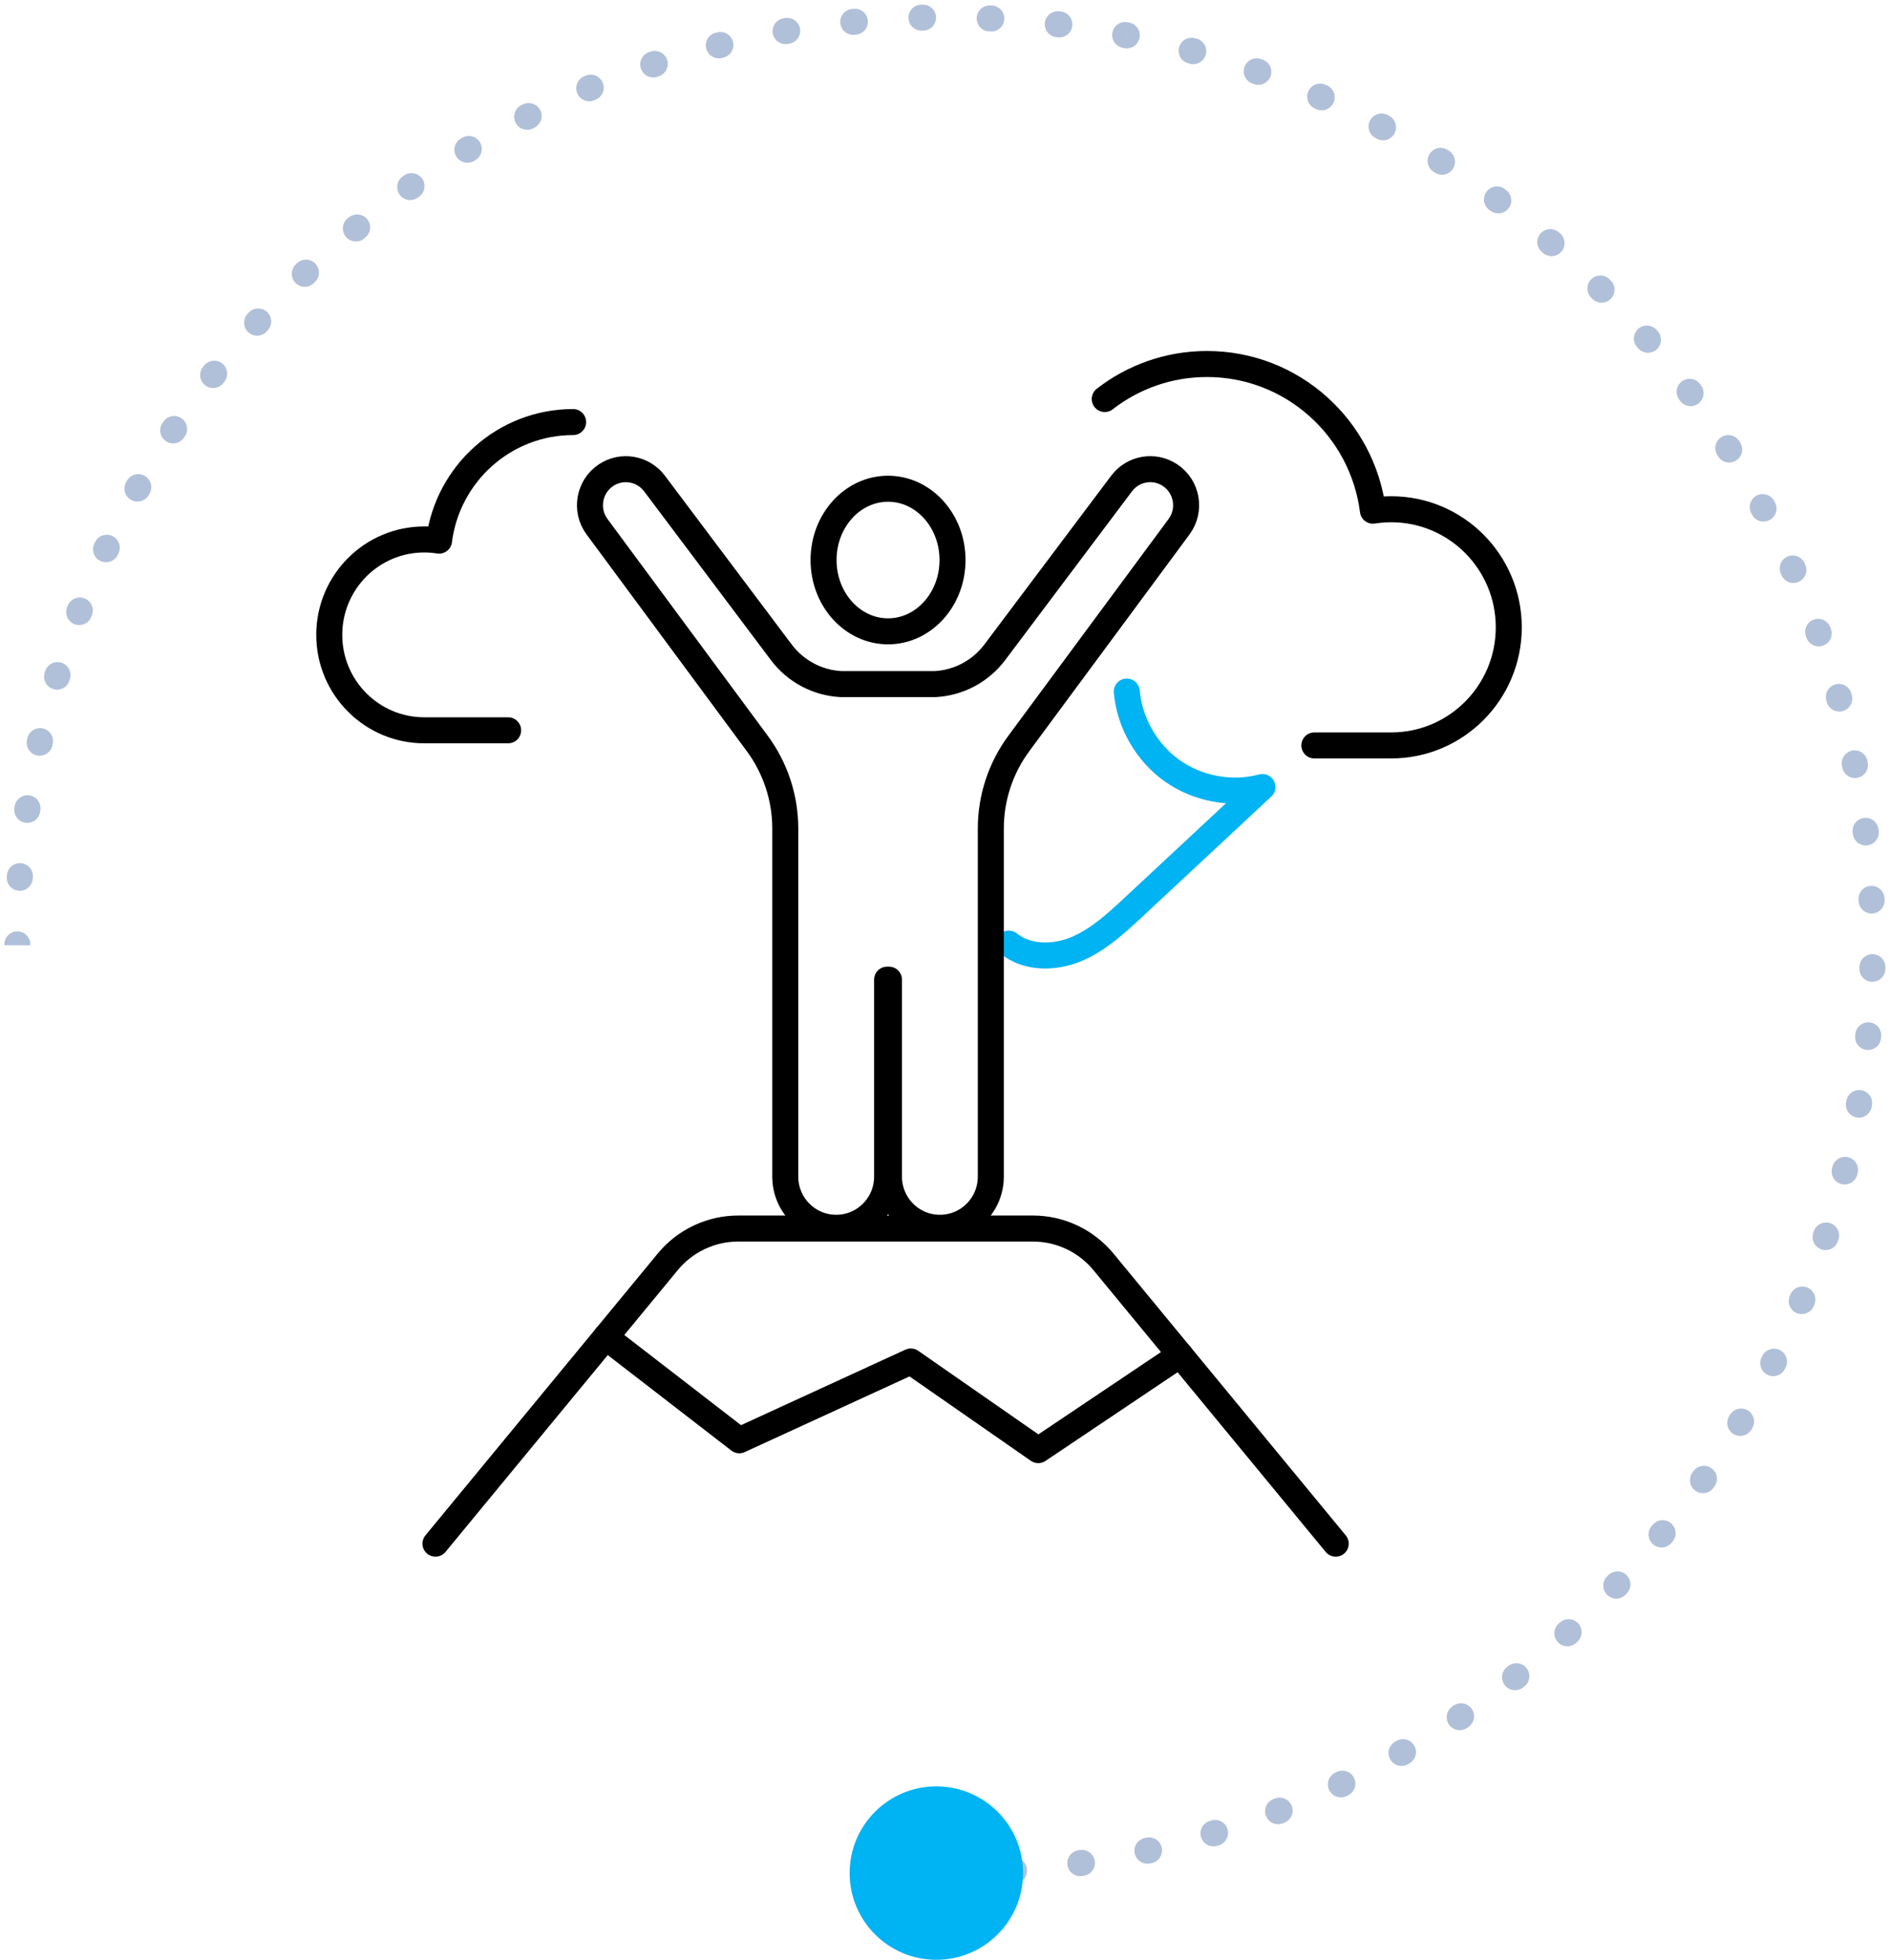
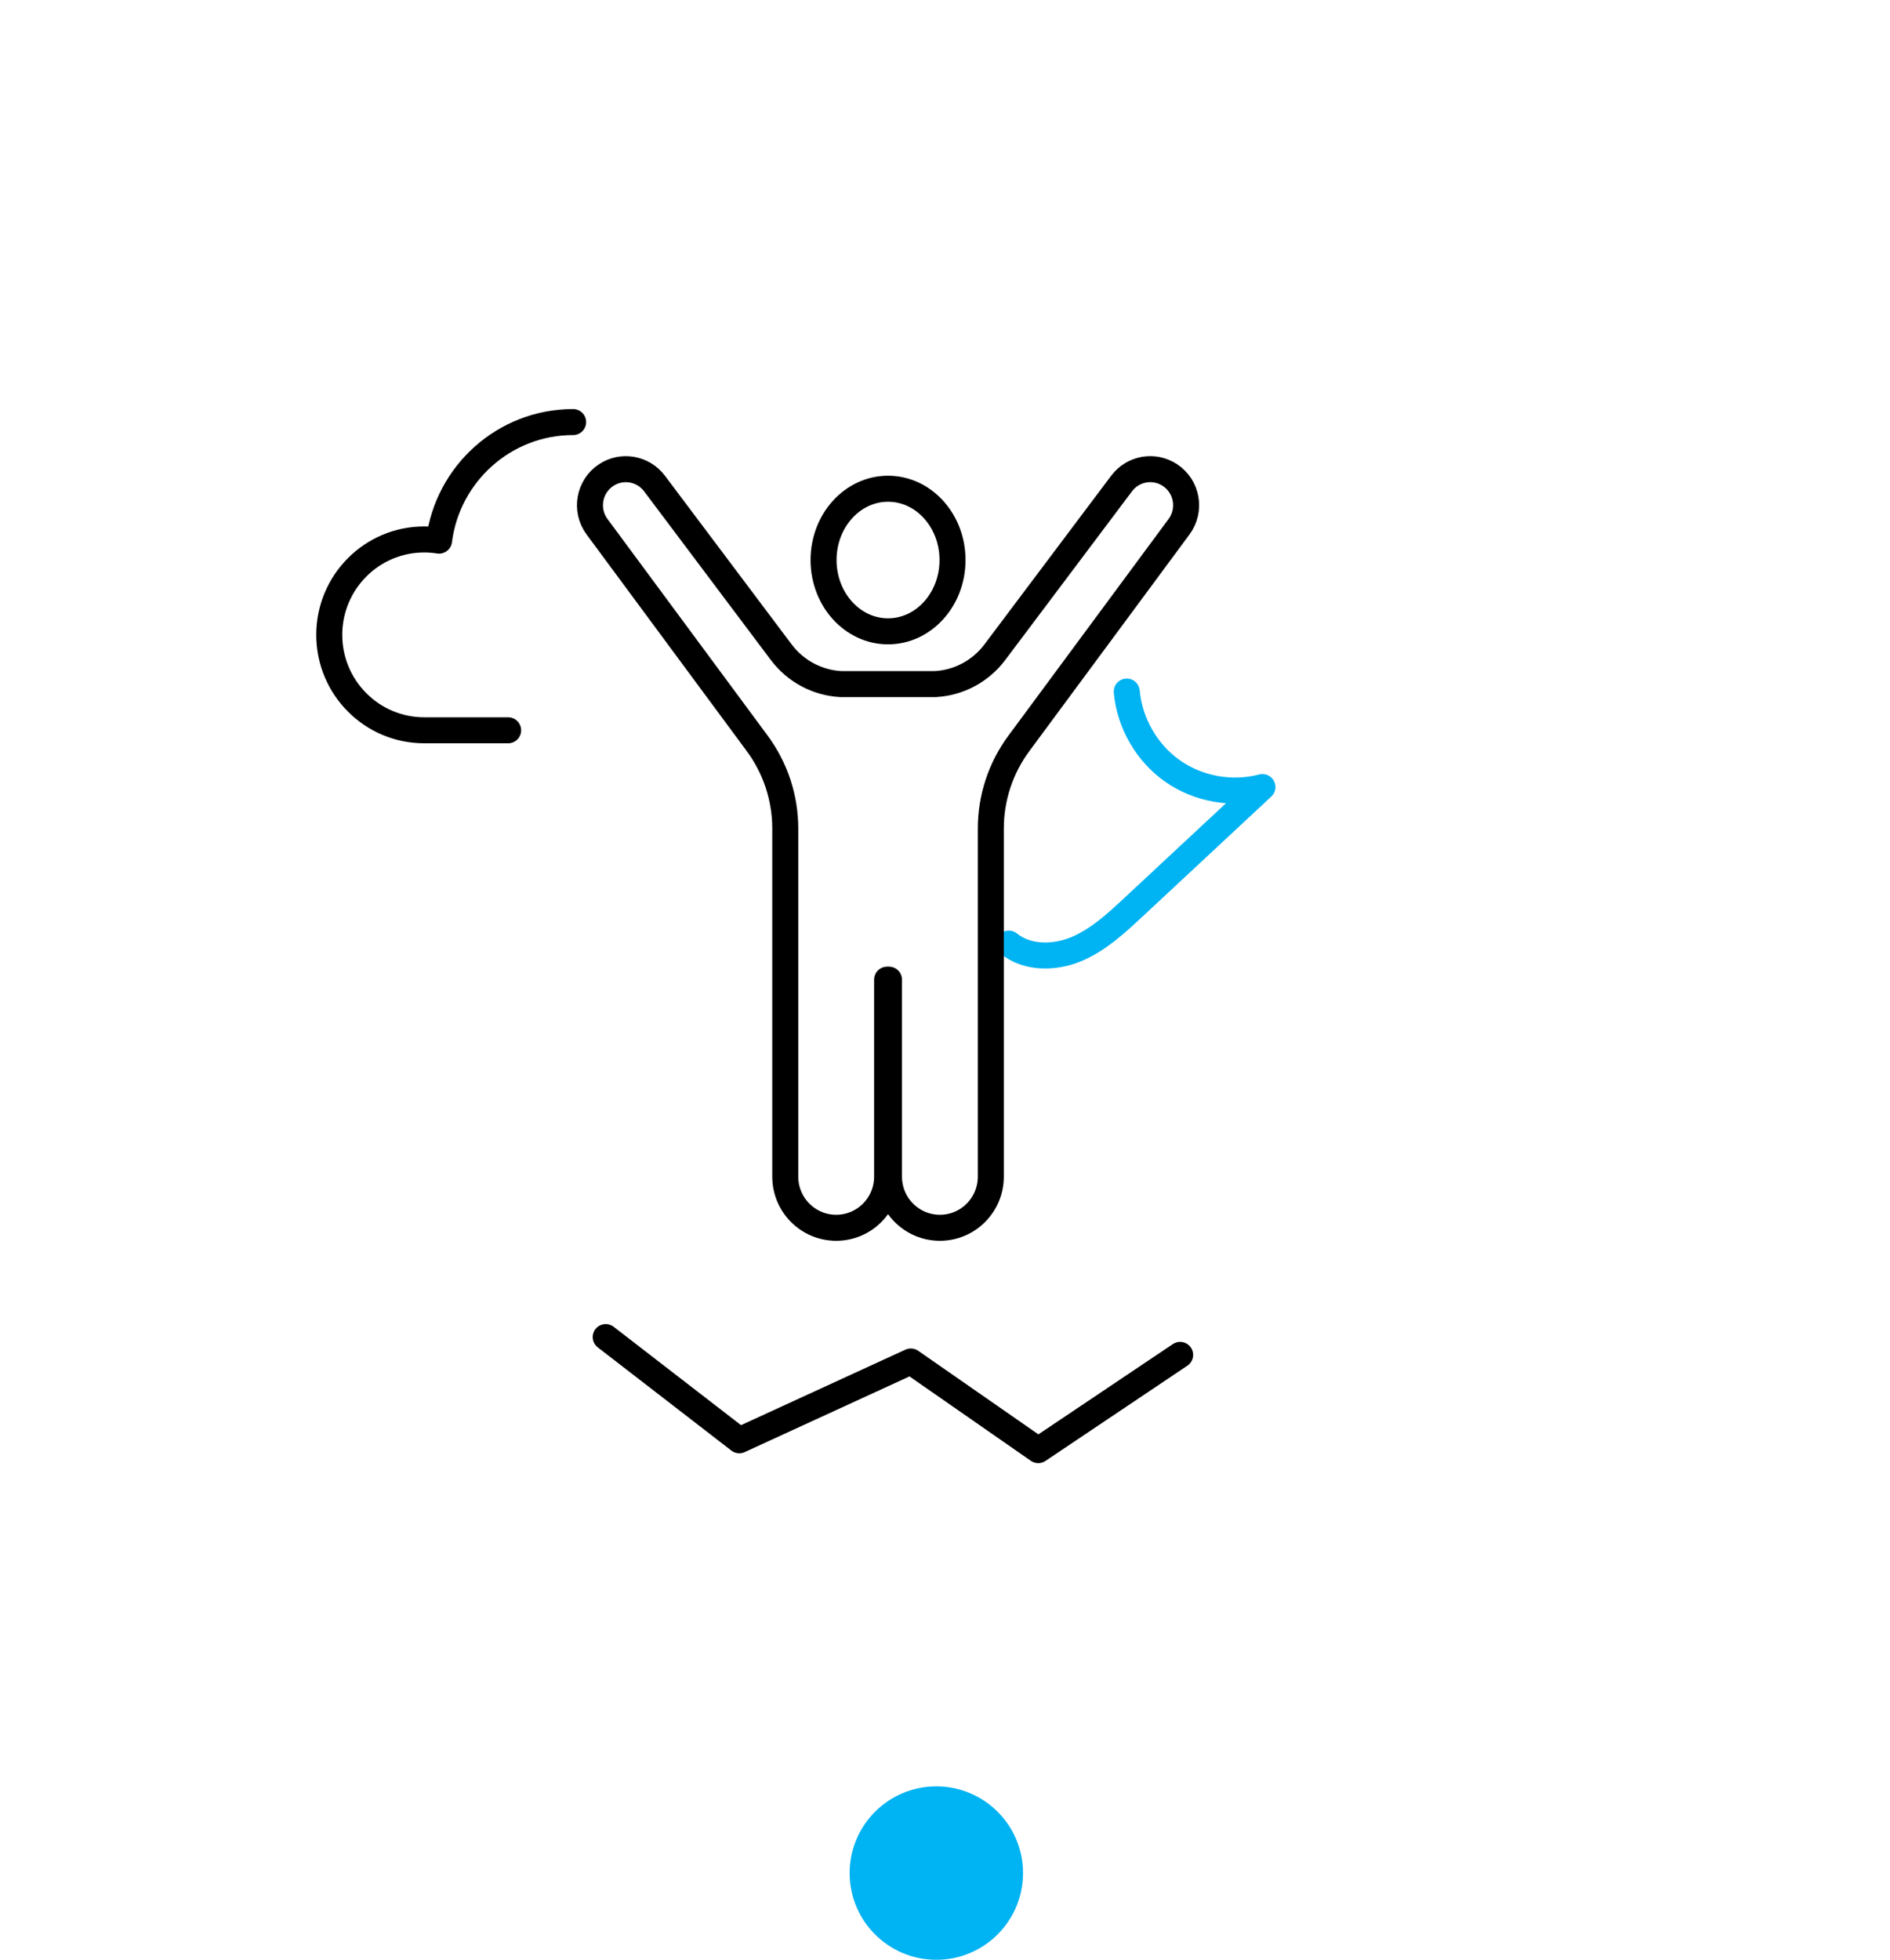
<svg xmlns="http://www.w3.org/2000/svg" width="109" height="113" viewBox="0 0 109 113" fill="none">
  <g clip-path="url(#clip0_5009_8483)">
-     <path d="M77.034 89.006L63.637 72.755C62.634 71.54 61.144 70.836 59.573 70.836H42.575C41.004 70.836 39.511 71.54 38.511 72.755L25.114 89.006" stroke="black" stroke-width="1.5" stroke-linecap="round" stroke-linejoin="round" />
    <path d="M34.933 77.094L42.637 83.044L52.529 78.502L59.878 83.612L68.06 78.121" stroke="black" stroke-width="1.5" stroke-linecap="round" stroke-linejoin="round" />
    <path d="M64.982 39.875C65.144 41.689 66.136 43.41 67.619 44.454C69.103 45.499 71.053 45.846 72.806 45.38L65.356 52.322C64.355 53.253 63.326 54.204 62.066 54.729C60.805 55.251 59.242 55.266 58.179 54.408" stroke="#00B3F2" stroke-width="1.5" stroke-linecap="round" stroke-linejoin="round" />
-     <path d="M75.802 42.98H80.236C83.978 42.98 87.014 39.931 87.014 36.172C87.014 32.413 83.981 29.363 80.236 29.363C79.877 29.363 79.524 29.392 79.179 29.446C78.574 24.676 74.521 20.988 69.609 20.988C67.388 20.988 65.344 21.741 63.713 23.007" stroke="black" stroke-width="1.5" stroke-linecap="round" stroke-linejoin="round" />
    <path d="M29.305 42.108H24.467C21.442 42.108 18.989 39.644 18.989 36.606C18.989 33.569 21.44 31.104 24.467 31.104C24.758 31.104 25.043 31.127 25.32 31.172C25.809 27.317 29.085 24.336 33.053 24.336" stroke="black" stroke-width="1.5" stroke-linecap="round" stroke-linejoin="round" />
    <path d="M53.931 39.444C55.288 39.373 56.543 38.705 57.365 37.618L64.686 27.877C65.344 27.003 66.562 26.79 67.475 27.395C68.467 28.05 68.707 29.41 67.998 30.37L58.776 42.842C57.716 44.264 57.142 45.996 57.142 47.773V67.843C57.142 69.472 55.828 70.793 54.205 70.793C52.583 70.793 51.269 69.472 51.269 67.843V56.486H51.161V67.843C51.161 69.472 49.847 70.793 48.225 70.793C46.603 70.793 45.288 69.472 45.288 67.843V47.773C45.288 45.996 44.715 44.267 43.655 42.842L34.432 30.37C33.723 29.41 33.963 28.053 34.955 27.395C35.865 26.793 37.086 27.003 37.745 27.877L45.065 37.618C45.888 38.705 47.142 39.373 48.499 39.444H53.934H53.931Z" stroke="black" stroke-width="1.5" stroke-linecap="round" stroke-linejoin="round" />
    <path d="M51.215 36.402C53.269 36.402 54.934 34.561 54.934 32.291C54.934 30.02 53.269 28.18 51.215 28.18C49.161 28.18 47.496 30.02 47.496 32.291C47.496 34.561 49.161 36.402 51.215 36.402Z" stroke="black" stroke-width="1.5" stroke-linecap="round" stroke-linejoin="round" />
  </g>
-   <path d="M53.158 1.767C52.744 1.777 52.4 1.45 52.39 1.036C52.379 0.622 52.706 0.278 53.12 0.268C53.153 0.267 53.185 0.266 53.218 0.266C53.632 0.256 53.975 0.583 53.984 0.997C53.994 1.411 53.667 1.755 53.253 1.765L53.158 1.767ZM57.136 1.815C57.104 1.814 57.073 1.813 57.041 1.812C56.627 1.792 56.309 1.44 56.328 1.026C56.348 0.613 56.7 0.293 57.113 0.312C57.146 0.314 57.179 0.316 57.211 0.317L57.173 1.066L57.136 1.815ZM57.136 1.815L57.211 0.317C57.624 0.338 57.943 0.691 57.922 1.104C57.901 1.518 57.549 1.836 57.136 1.815ZM49.206 2.013C48.826 2.012 48.501 1.723 48.462 1.337C48.421 0.925 48.722 0.557 49.134 0.516L49.231 0.507C49.644 0.467 50.01 0.768 50.051 1.18C50.091 1.592 49.789 1.959 49.377 1.999C49.346 2.002 49.314 2.006 49.282 2.009L49.206 2.013ZM61.081 2.158L61.004 2.152L60.91 2.141C60.499 2.09 60.207 1.717 60.257 1.306C60.307 0.895 60.682 0.602 61.093 0.652C61.125 0.656 61.157 0.66 61.19 0.664C61.6 0.715 61.892 1.09 61.841 1.501C61.793 1.886 61.461 2.167 61.081 2.158ZM45.436 2.535C45.028 2.606 44.639 2.333 44.567 1.925C44.496 1.517 44.77 1.128 45.178 1.057C45.21 1.051 45.242 1.046 45.273 1.04L45.35 1.031C45.729 1.005 46.074 1.27 46.14 1.652C46.21 2.06 45.936 2.448 45.528 2.519C45.497 2.524 45.467 2.53 45.436 2.535ZM64.838 2.772C64.823 2.769 64.807 2.767 64.791 2.764L64.744 2.754C64.338 2.673 64.074 2.279 64.154 1.873C64.235 1.467 64.63 1.203 65.036 1.283L65.084 1.292C65.1 1.295 65.116 1.299 65.132 1.302L64.984 2.037L64.838 2.772ZM65.72 2.185C65.638 2.591 65.244 2.853 64.838 2.772L65.132 1.302C65.538 1.383 65.801 1.778 65.72 2.185ZM41.637 3.343C41.235 3.444 40.828 3.199 40.727 2.798C40.626 2.396 40.87 1.989 41.272 1.888C41.303 1.88 41.334 1.872 41.365 1.864C41.767 1.764 42.174 2.008 42.275 2.41C42.375 2.812 42.13 3.219 41.729 3.319C41.698 3.327 41.667 3.335 41.637 3.343ZM69.538 3.151C69.427 3.55 69.014 3.784 68.615 3.674L68.523 3.648C68.124 3.538 67.89 3.125 68 2.726C68.103 2.351 68.473 2.122 68.848 2.186L68.922 2.202C68.953 2.211 68.985 2.22 69.017 2.228C69.415 2.34 69.649 2.752 69.538 3.151ZM37.908 4.427C37.515 4.557 37.091 4.344 36.961 3.951C36.831 3.558 37.043 3.133 37.437 3.003L37.529 2.973L37.604 2.952C37.974 2.871 38.354 3.082 38.476 3.45C38.605 3.844 38.392 4.268 37.998 4.397C37.968 4.407 37.938 4.417 37.908 4.427ZM73.275 4.396C73.143 4.762 72.758 4.964 72.389 4.872L72.316 4.85L72.227 4.817C71.837 4.678 71.633 4.249 71.772 3.859C71.912 3.469 72.34 3.266 72.731 3.405L72.822 3.437C73.212 3.577 73.414 4.007 73.275 4.396ZM34.27 5.783C33.887 5.942 33.448 5.761 33.289 5.379C33.13 4.996 33.312 4.557 33.694 4.398L33.784 4.361L33.856 4.335C34.221 4.226 34.615 4.409 34.764 4.768C34.922 5.15 34.74 5.589 34.358 5.747L34.313 5.766C34.299 5.772 34.284 5.777 34.27 5.783ZM76.91 5.914C76.742 6.292 76.298 6.463 75.92 6.295L75.833 6.256C75.454 6.088 75.283 5.645 75.45 5.267C75.618 4.888 76.061 4.717 76.439 4.885L76.529 4.924C76.908 5.092 77.078 5.536 76.91 5.914ZM30.74 7.403C30.371 7.59 29.92 7.442 29.733 7.072C29.547 6.702 29.696 6.251 30.066 6.064L30.152 6.02L30.223 5.989C30.578 5.854 30.985 6.008 31.159 6.354C31.345 6.725 31.195 7.175 30.825 7.361C30.797 7.375 30.768 7.389 30.74 7.403ZM79.324 7.956C78.959 7.761 78.821 7.307 79.016 6.941C79.211 6.576 79.665 6.438 80.03 6.633L79.324 7.956ZM79.408 8.001C79.38 7.986 79.352 7.971 79.324 7.956L79.678 7.295L80.03 6.633C80.059 6.648 80.088 6.663 80.116 6.679L79.762 7.34L79.408 8.001ZM80.423 7.694C80.227 8.059 79.773 8.196 79.408 8.001L80.116 6.679C80.481 6.874 80.618 7.329 80.423 7.694ZM27.341 9.279C26.986 9.493 26.525 9.377 26.312 9.022C26.098 8.667 26.213 8.206 26.568 7.993L26.651 7.943L26.72 7.907C27.064 7.746 27.481 7.869 27.681 8.202C27.893 8.558 27.777 9.018 27.422 9.23C27.395 9.247 27.368 9.263 27.341 9.279ZM83.796 9.728C83.588 10.055 83.168 10.167 82.828 9.997L82.761 9.959L82.681 9.908C82.331 9.687 82.227 9.224 82.448 8.874C82.67 8.524 83.132 8.419 83.483 8.641L83.564 8.692C83.914 8.914 84.018 9.378 83.796 9.728ZM24.087 11.399C23.749 11.638 23.281 11.558 23.042 11.22C22.803 10.881 22.884 10.413 23.223 10.174L23.302 10.118C23.64 9.88 24.108 9.961 24.347 10.3C24.585 10.639 24.504 11.106 24.165 11.345C24.139 11.363 24.113 11.381 24.087 11.399ZM87.011 12.004C86.779 12.316 86.352 12.396 86.025 12.201L85.961 12.159L85.885 12.102C85.552 11.856 85.482 11.386 85.729 11.054C85.975 10.721 86.445 10.65 86.777 10.896C86.803 10.916 86.829 10.936 86.856 10.955C87.188 11.202 87.257 11.671 87.011 12.004ZM20.938 13.8C20.621 14.01 20.19 13.95 19.943 13.65C19.681 13.33 19.727 12.858 20.047 12.595L20.122 12.533L20.184 12.487C20.5 12.277 20.932 12.338 21.178 12.639C21.44 12.959 21.392 13.431 21.072 13.693C21.048 13.713 21.023 13.734 20.999 13.754L20.938 13.8ZM90.049 14.511C89.795 14.805 89.362 14.854 89.051 14.636L88.99 14.588L88.919 14.526C88.605 14.256 88.57 13.783 88.84 13.469C89.093 13.175 89.525 13.125 89.837 13.343L89.897 13.39L89.972 13.453C90.285 13.724 90.319 14.197 90.049 14.511ZM18.093 16.329C17.793 16.615 17.318 16.603 17.032 16.304C16.746 16.004 16.758 15.529 17.058 15.243C17.081 15.221 17.105 15.198 17.128 15.176C17.428 14.891 17.903 14.903 18.189 15.203C18.474 15.503 18.461 15.978 18.161 16.264C18.138 16.285 18.116 16.307 18.093 16.329ZM92.894 17.234C92.619 17.509 92.185 17.526 91.891 17.285L91.833 17.233L91.767 17.167C91.474 16.874 91.473 16.399 91.766 16.105C92.058 15.813 92.533 15.813 92.826 16.105L92.895 16.174C93.187 16.467 93.187 16.942 92.894 17.234ZM15.329 19.165C15.047 19.42 14.611 19.424 14.323 19.163C14.017 18.885 13.993 18.41 14.271 18.104L14.336 18.032L14.391 17.977C14.673 17.724 15.108 17.72 15.396 17.98C15.702 18.259 15.725 18.733 15.446 19.04L15.383 19.11L15.329 19.165ZM95.531 20.16C95.237 20.413 94.802 20.398 94.526 20.137L94.474 20.081C94.453 20.057 94.433 20.034 94.412 20.01C94.141 19.696 94.176 19.222 94.489 18.951C94.783 18.698 95.218 18.712 95.494 18.973L95.547 19.028L95.61 19.102C95.88 19.416 95.845 19.89 95.531 20.16ZM12.944 22.009L11.762 21.085C12.017 20.759 12.489 20.701 12.816 20.956C13.142 21.211 13.199 21.683 12.944 22.009ZM12.886 22.084C12.631 22.411 12.16 22.469 11.833 22.215C11.506 21.96 11.448 21.489 11.702 21.162C11.722 21.137 11.742 21.11 11.762 21.085L12.944 22.009C12.925 22.034 12.905 22.059 12.886 22.084ZM97.946 23.271C97.614 23.518 97.144 23.448 96.897 23.115L96.841 23.039C96.594 22.707 96.664 22.236 96.996 21.989C97.329 21.742 97.798 21.812 98.045 22.145C98.064 22.171 98.084 22.197 98.104 22.223C98.35 22.555 98.279 23.025 97.946 23.271ZM10.666 25.154L9.42 24.319C9.65 23.975 10.116 23.884 10.46 24.114C10.804 24.345 10.896 24.81 10.666 25.154ZM10.568 25.295C10.327 25.588 9.896 25.657 9.573 25.441C9.229 25.212 9.135 24.745 9.365 24.4L9.393 24.36C9.402 24.347 9.411 24.333 9.42 24.319L10.043 24.737L10.666 25.154C10.657 25.167 10.648 25.18 10.64 25.193C10.631 25.206 10.622 25.22 10.613 25.233L10.568 25.295ZM99.092 26.319C99.075 26.293 99.058 26.266 99.041 26.239C98.819 25.89 98.923 25.426 99.272 25.204C99.622 24.982 100.086 25.086 100.308 25.436C100.325 25.463 100.342 25.49 100.359 25.518L99.726 25.918L99.092 26.319ZM100.126 26.552C99.776 26.773 99.313 26.669 99.092 26.319L100.359 25.518C100.581 25.868 100.476 26.33 100.126 26.552ZM8.579 28.541C8.375 28.901 7.918 29.028 7.558 28.824C7.197 28.62 7.07 28.163 7.273 27.803L7.321 27.718C7.526 27.358 7.985 27.231 8.345 27.436C8.705 27.64 8.83 28.098 8.626 28.458C8.61 28.485 8.595 28.514 8.579 28.541ZM101.044 29.676L100.999 29.592C100.804 29.227 100.941 28.773 101.306 28.577C101.671 28.382 102.126 28.519 102.321 28.884C102.337 28.912 102.352 28.941 102.367 28.97L101.705 29.322L101.044 29.676ZM102.059 29.984C101.693 30.179 101.239 30.041 101.044 29.676L102.367 28.97C102.562 29.335 102.424 29.789 102.059 29.984ZM6.116 31.669L5.438 31.35C5.451 31.32 5.466 31.29 5.48 31.261C5.657 30.887 6.104 30.727 6.479 30.904C6.853 31.082 7.012 31.529 6.835 31.903C6.821 31.932 6.807 31.961 6.794 31.989L6.116 31.669ZM6.794 31.989C6.617 32.364 6.171 32.524 5.796 32.348C5.421 32.171 5.261 31.724 5.438 31.35L6.794 31.989ZM102.744 33.167L102.705 33.08C102.537 32.702 102.708 32.258 103.086 32.09C103.441 31.932 103.852 32.073 104.041 32.402L104.076 32.471C104.089 32.5 104.102 32.531 104.115 32.56L103.43 32.863L102.744 33.167ZM103.733 33.55C103.355 33.717 102.912 33.546 102.744 33.167L104.115 32.56C104.283 32.939 104.112 33.382 103.733 33.55ZM5.268 35.56C5.119 35.946 4.684 36.139 4.298 35.99C3.912 35.841 3.719 35.408 3.867 35.022L3.902 34.931L3.934 34.86C4.106 34.521 4.511 34.361 4.873 34.501C5.259 34.65 5.451 35.085 5.302 35.472C5.29 35.501 5.279 35.53 5.268 35.56ZM105.141 37.227C104.775 37.358 104.375 37.188 104.212 36.845L104.183 36.773L104.15 36.685C104.011 36.295 104.214 35.865 104.604 35.726C104.969 35.594 105.37 35.764 105.533 36.107L105.563 36.178L105.595 36.27C105.734 36.66 105.531 37.088 105.141 37.227ZM4.008 39.232C3.888 39.629 3.469 39.853 3.072 39.733C2.676 39.613 2.452 39.195 2.572 38.799C2.582 38.768 2.591 38.736 2.601 38.705L2.626 38.633C2.773 38.282 3.165 38.093 3.536 38.206C3.932 38.327 4.156 38.746 4.035 39.143C4.026 39.172 4.017 39.202 4.008 39.232ZM106.274 41C105.9 41.103 105.514 40.904 105.376 40.55L105.352 40.477L105.326 40.385C105.216 39.986 105.45 39.573 105.849 39.462C106.248 39.351 106.66 39.585 106.772 39.983C106.78 40.015 106.789 40.047 106.798 40.078C106.908 40.477 106.674 40.89 106.274 41ZM3.001 43.062C2.881 43.423 2.505 43.641 2.126 43.557C1.722 43.466 1.467 43.065 1.558 42.661L1.579 42.566C1.67 42.162 2.072 41.909 2.476 42C2.88 42.091 3.133 42.492 3.042 42.897C3.035 42.927 3.028 42.958 3.022 42.988L3.001 43.062ZM106.246 44.256L106.236 44.209L106.228 44.162C106.147 43.756 106.41 43.361 106.815 43.28C107.222 43.199 107.617 43.462 107.698 43.868L107.708 43.916C107.711 43.932 107.714 43.948 107.717 43.964L106.981 44.109L106.246 44.256ZM107.127 44.846C106.721 44.926 106.327 44.662 106.246 44.256L107.717 43.964C107.797 44.37 107.533 44.765 107.127 44.846ZM2.328 46.713L0.845 46.491C0.906 46.082 1.288 45.799 1.697 45.86C2.107 45.922 2.389 46.303 2.328 46.713ZM2.314 46.807C2.254 47.216 1.873 47.5 1.463 47.439C1.053 47.379 0.77 46.998 0.83 46.588C0.835 46.556 0.84 46.523 0.845 46.491L1.586 46.602L2.328 46.713C2.324 46.744 2.319 46.776 2.314 46.807ZM107.694 48.743C107.309 48.79 106.956 48.536 106.872 48.165L106.859 48.09C106.856 48.059 106.852 48.027 106.848 47.996C106.797 47.585 107.088 47.21 107.499 47.159C107.884 47.111 108.239 47.365 108.323 47.735L108.336 47.81L108.348 47.907C108.398 48.318 108.106 48.693 107.694 48.743ZM1.087 51.36C0.674 51.33 0.363 50.971 0.394 50.558C0.396 50.525 0.398 50.493 0.4 50.461C0.431 50.048 0.791 49.738 1.204 49.769C1.617 49.799 1.927 50.159 1.897 50.572C1.894 50.604 1.892 50.636 1.89 50.667C1.859 51.08 1.5 51.39 1.087 51.36ZM107.974 52.672C107.586 52.69 107.253 52.411 107.196 52.035L107.189 51.959L107.185 51.864C107.164 51.451 107.482 51.099 107.896 51.078C108.309 51.057 108.662 51.376 108.683 51.789C108.684 51.822 108.686 51.854 108.688 51.887C108.707 52.3 108.387 52.652 107.974 52.672ZM1.75 54.452L0.25 54.451C0.25 54.037 0.587 53.702 1.001 53.702C1.415 53.703 1.75 54.038 1.75 54.452ZM0.25 54.5C0.25 54.484 0.25 54.467 0.25 54.451L1 54.452L1.75 54.452C1.75 54.468 1.75 54.484 1.75 54.5L0.25 54.5ZM107.964 56.61C107.55 56.6 107.223 56.256 107.233 55.842L107.235 55.747L107.241 55.671C107.288 55.294 107.615 55.006 108.003 55.016C108.417 55.026 108.744 55.368 108.734 55.782L108.732 55.88L108.727 55.957C108.678 56.334 108.352 56.62 107.964 56.61ZM108.493 59.769L107.001 59.623C107.041 59.211 107.408 58.909 107.82 58.949C108.232 58.99 108.533 59.357 108.493 59.769ZM108.473 59.941C108.397 60.314 108.05 60.577 107.663 60.538C107.251 60.497 106.95 60.13 106.991 59.718L107.001 59.623L107.747 59.696L108.493 59.769C108.49 59.801 108.488 59.834 108.484 59.866L108.473 59.941ZM107.96 63.727L106.481 63.472C106.552 63.064 106.94 62.79 107.348 62.86C107.756 62.931 108.03 63.318 107.96 63.727ZM107.943 63.822C107.872 64.23 107.483 64.504 107.075 64.433C106.667 64.361 106.394 63.972 106.465 63.564C106.47 63.533 106.476 63.503 106.481 63.472L107.221 63.6L107.96 63.727C107.955 63.758 107.949 63.79 107.943 63.822ZM107.112 67.728C107.011 68.13 106.604 68.374 106.202 68.273C105.801 68.172 105.556 67.765 105.657 67.363C105.665 67.333 105.673 67.302 105.681 67.272C105.781 66.87 106.188 66.625 106.59 66.726C106.992 66.826 107.236 67.233 107.136 67.635C107.128 67.666 107.12 67.697 107.112 67.728ZM106.027 71.471L104.603 71.002C104.732 70.609 105.156 70.395 105.55 70.524C105.943 70.654 106.157 71.078 106.027 71.471ZM105.997 71.564C105.867 71.957 105.442 72.169 105.049 72.039C104.656 71.909 104.443 71.485 104.573 71.092C104.583 71.062 104.593 71.032 104.603 71.002L106.027 71.471C106.017 71.501 106.007 71.533 105.997 71.564ZM104.602 75.306C104.443 75.688 104.004 75.87 103.621 75.711C103.239 75.552 103.058 75.113 103.217 74.731C103.223 74.716 103.228 74.701 103.234 74.686C103.24 74.672 103.247 74.657 103.253 74.643L103.285 74.573C103.465 74.238 103.874 74.088 104.232 74.236C104.615 74.395 104.797 74.833 104.639 75.216L104.602 75.306ZM102.936 78.935C102.749 79.304 102.298 79.453 101.928 79.267C101.558 79.08 101.41 78.629 101.597 78.26C101.611 78.232 101.625 78.203 101.639 78.175L101.677 78.108C101.881 77.787 102.298 77.667 102.646 77.841C103.016 78.027 103.165 78.478 102.98 78.848C102.965 78.877 102.95 78.906 102.936 78.935ZM100.964 82.496C100.736 82.8 100.31 82.888 99.978 82.689C99.623 82.475 99.507 82.014 99.721 81.659L99.77 81.578L99.812 81.515C100.04 81.21 100.465 81.12 100.798 81.319C101.153 81.532 101.269 81.993 101.057 82.349L101.007 82.432L100.964 82.496ZM98.826 85.777C98.587 86.116 98.119 86.197 97.78 85.958C97.442 85.719 97.362 85.251 97.601 84.913C97.619 84.887 97.637 84.861 97.655 84.835C97.894 84.496 98.362 84.415 98.7 84.653C99.039 84.892 99.12 85.359 98.882 85.698C98.863 85.725 98.845 85.751 98.826 85.777ZM96.467 88.878L95.307 87.928C95.569 87.608 96.041 87.56 96.361 87.822C96.682 88.085 96.729 88.558 96.467 88.878ZM96.354 89.01C96.084 89.278 95.65 89.303 95.35 89.057C95.03 88.794 94.983 88.321 95.246 88.001L95.307 87.928L95.887 88.403L96.467 88.878C96.446 88.903 96.426 88.928 96.405 88.953L96.354 89.01ZM93.757 91.942C93.471 92.242 92.996 92.254 92.696 91.968C92.397 91.682 92.385 91.207 92.671 90.907C92.693 90.884 92.715 90.862 92.736 90.839C93.022 90.539 93.497 90.526 93.797 90.811C94.097 91.097 94.109 91.572 93.824 91.872C93.802 91.895 93.779 91.919 93.757 91.942ZM90.897 94.73C90.59 95.007 90.115 94.984 89.837 94.677C89.559 94.37 89.583 93.895 89.89 93.617L89.96 93.554C90.267 93.275 90.741 93.298 91.02 93.605C91.298 93.911 91.274 94.386 90.968 94.664L90.897 94.73ZM87.838 97.298C87.511 97.552 87.04 97.494 86.785 97.167C86.531 96.84 86.589 96.369 86.916 96.114C86.941 96.095 86.966 96.075 86.991 96.056L87.054 96.012C87.375 95.809 87.805 95.879 88.044 96.185C88.299 96.511 88.241 96.983 87.915 97.238C87.889 97.258 87.864 97.278 87.838 97.298ZM84.681 99.58L83.846 98.334C84.19 98.103 84.655 98.196 84.886 98.54C85.116 98.884 85.025 99.35 84.681 99.58ZM84.6 99.635C84.255 99.865 83.788 99.771 83.559 99.427C83.329 99.082 83.422 98.617 83.767 98.387L83.807 98.36C83.82 98.352 83.833 98.343 83.846 98.334L84.263 98.957L84.681 99.58C84.667 99.589 84.653 99.598 84.64 99.607C84.626 99.616 84.613 99.626 84.6 99.635ZM81.197 101.727C80.837 101.93 80.38 101.803 80.176 101.442C79.972 101.082 80.099 100.625 80.459 100.421L80.542 100.374C80.902 100.17 81.36 100.295 81.564 100.655C81.769 101.015 81.642 101.474 81.282 101.679C81.254 101.695 81.225 101.711 81.197 101.727ZM77.331 102.884L77.011 102.206C77.039 102.193 77.068 102.179 77.097 102.165C77.471 101.988 77.918 102.147 78.096 102.521C78.273 102.896 78.113 103.343 77.739 103.52C77.71 103.534 77.68 103.549 77.65 103.562L77.331 102.884ZM77.65 103.562C77.276 103.739 76.829 103.579 76.652 103.204C76.476 102.83 76.636 102.383 77.011 102.206L77.65 103.562ZM73.979 105.133C73.592 105.281 73.159 105.088 73.01 104.702C72.861 104.316 73.054 103.881 73.441 103.732C73.47 103.721 73.499 103.71 73.528 103.698L73.602 103.674C73.968 103.573 74.359 103.765 74.499 104.127C74.648 104.513 74.456 104.948 74.069 105.098L73.979 105.133ZM70.201 106.428C69.805 106.548 69.387 106.324 69.267 105.928C69.147 105.531 69.371 105.112 69.768 104.992C69.798 104.983 69.828 104.974 69.858 104.965L69.933 104.946C70.306 104.873 70.681 105.092 70.794 105.464C70.915 105.86 70.691 106.279 70.295 106.399C70.264 106.409 70.232 106.418 70.201 106.428ZM66.263 107.455C65.885 107.5 65.528 107.253 65.443 106.874C65.353 106.47 65.608 106.069 66.012 105.979L66.104 105.958C66.508 105.867 66.909 106.12 67 106.524C67.091 106.928 66.838 107.33 66.434 107.421C66.402 107.428 66.371 107.435 66.339 107.442L66.263 107.455ZM62.509 108.155L62.287 106.672C62.697 106.611 63.078 106.893 63.14 107.303C63.201 107.712 62.918 108.094 62.509 108.155ZM62.412 108.17C62.002 108.23 61.621 107.947 61.561 107.537C61.5 107.127 61.784 106.746 62.193 106.686C62.225 106.681 62.256 106.677 62.287 106.672L62.398 107.414L62.509 108.155C62.477 108.16 62.444 108.165 62.412 108.17ZM58.442 108.606C58.029 108.637 57.67 108.326 57.64 107.913C57.61 107.5 57.92 107.141 58.333 107.11C58.364 107.108 58.396 107.106 58.428 107.104C58.841 107.073 59.201 107.383 59.231 107.796C59.262 108.209 58.952 108.569 58.539 108.6C58.507 108.602 58.475 108.604 58.442 108.606ZM54.5 108.75L54.5 107.25C54.516 107.25 54.532 107.25 54.548 107.25C54.962 107.25 55.297 107.585 55.298 107.999C55.298 108.413 54.963 108.75 54.549 108.75C54.533 108.75 54.516 108.75 54.5 108.75Z" fill="#B1C0D9" />
  <circle cx="54" cy="108" r="5" transform="rotate(-180 54 108)" fill="#00B3F2" />
  <defs>
    <clipPath id="clip0_5009_8483">
      <rect width="70" height="70" fill="white" transform="translate(18 20)" />
    </clipPath>
  </defs>
</svg>